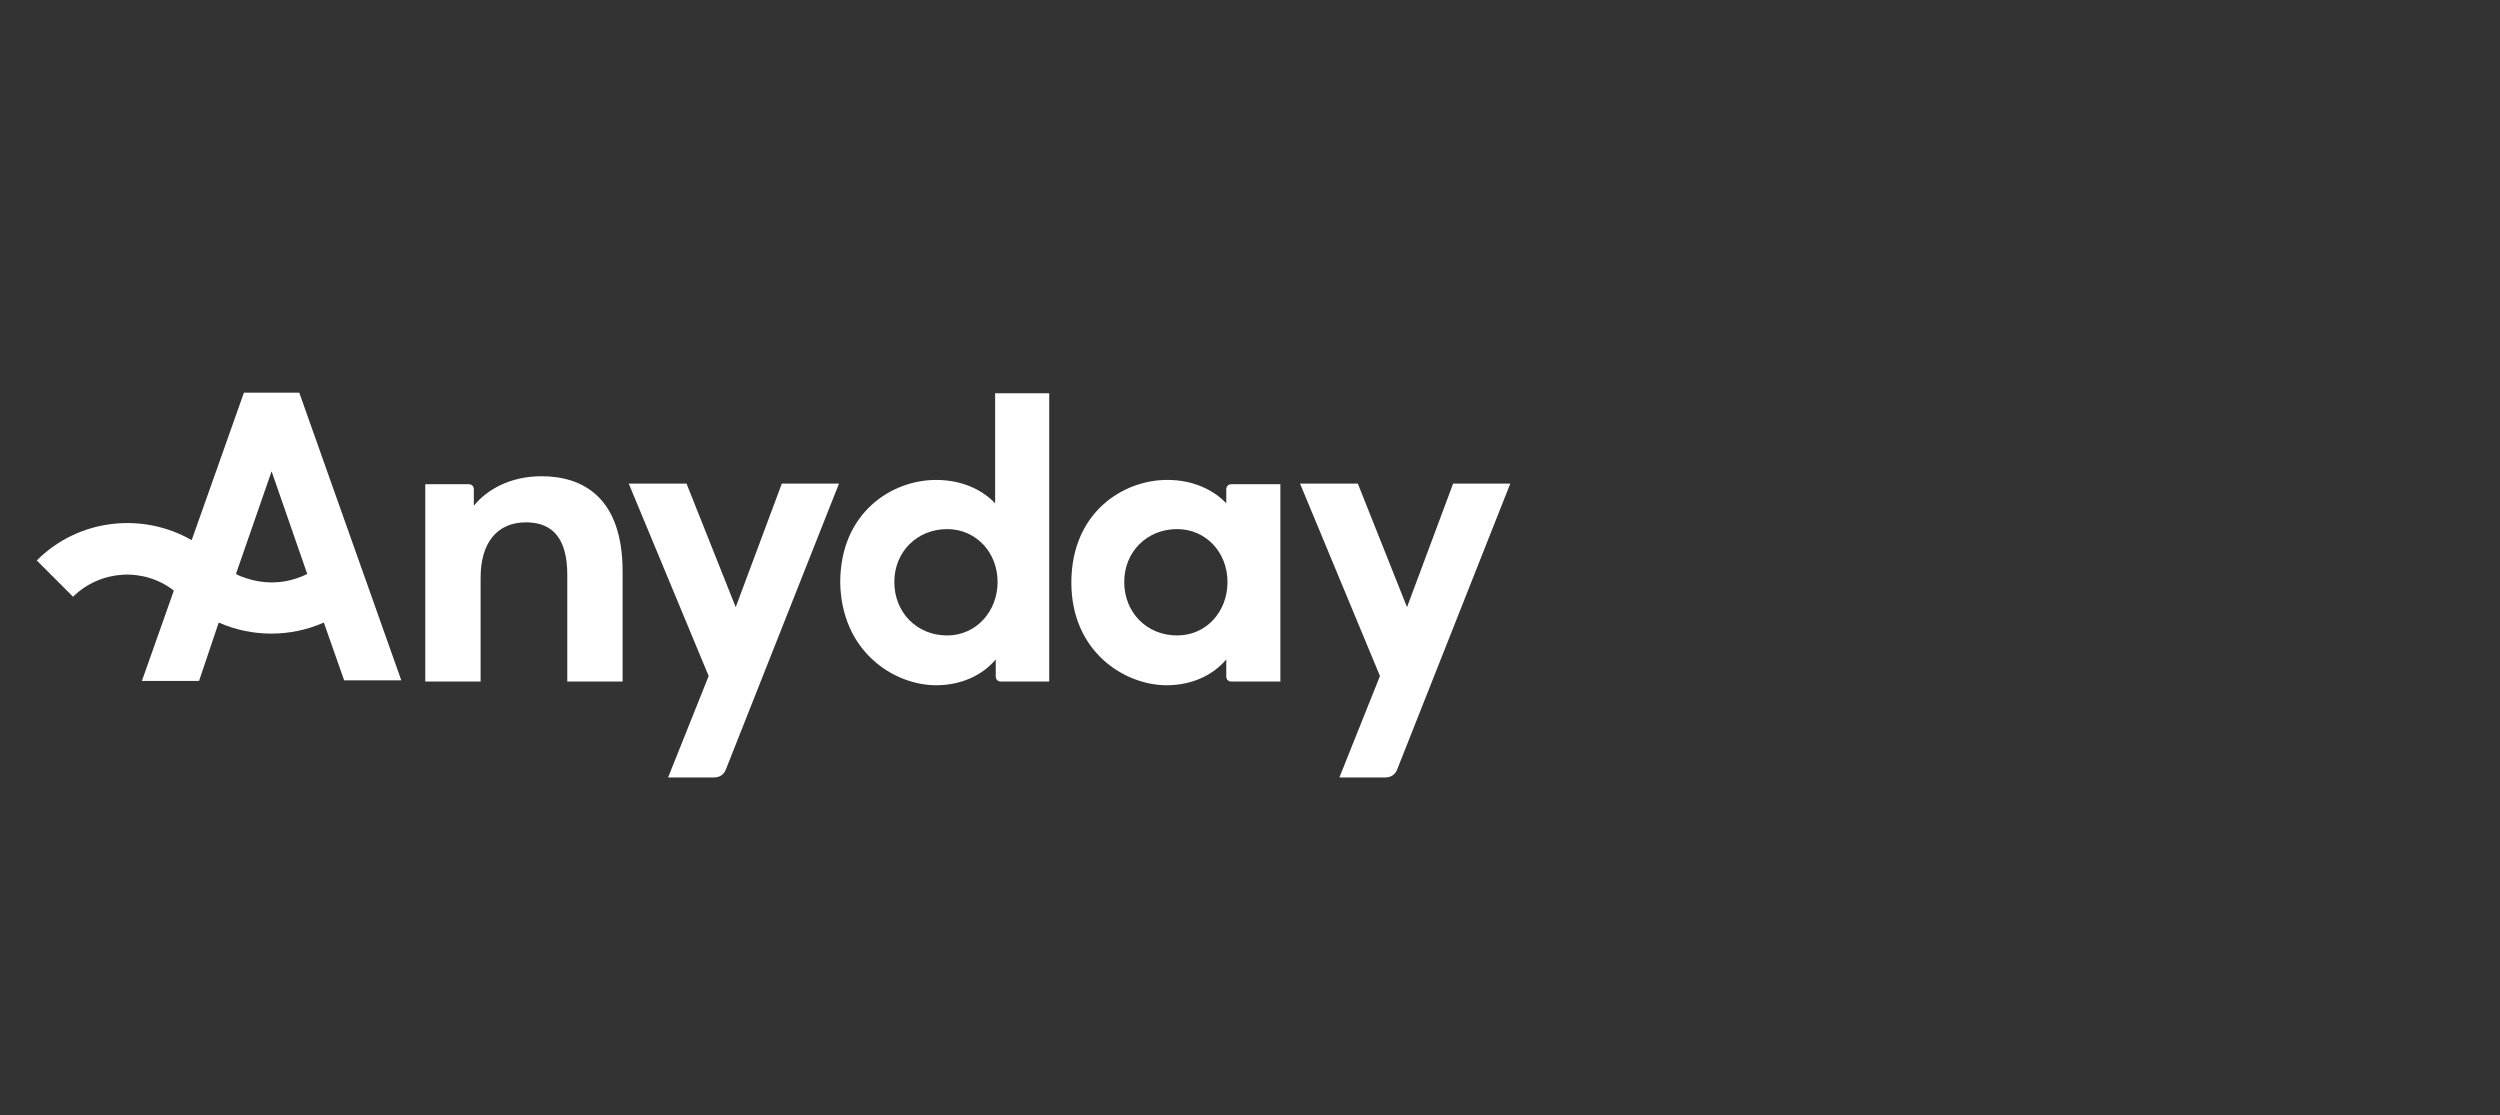
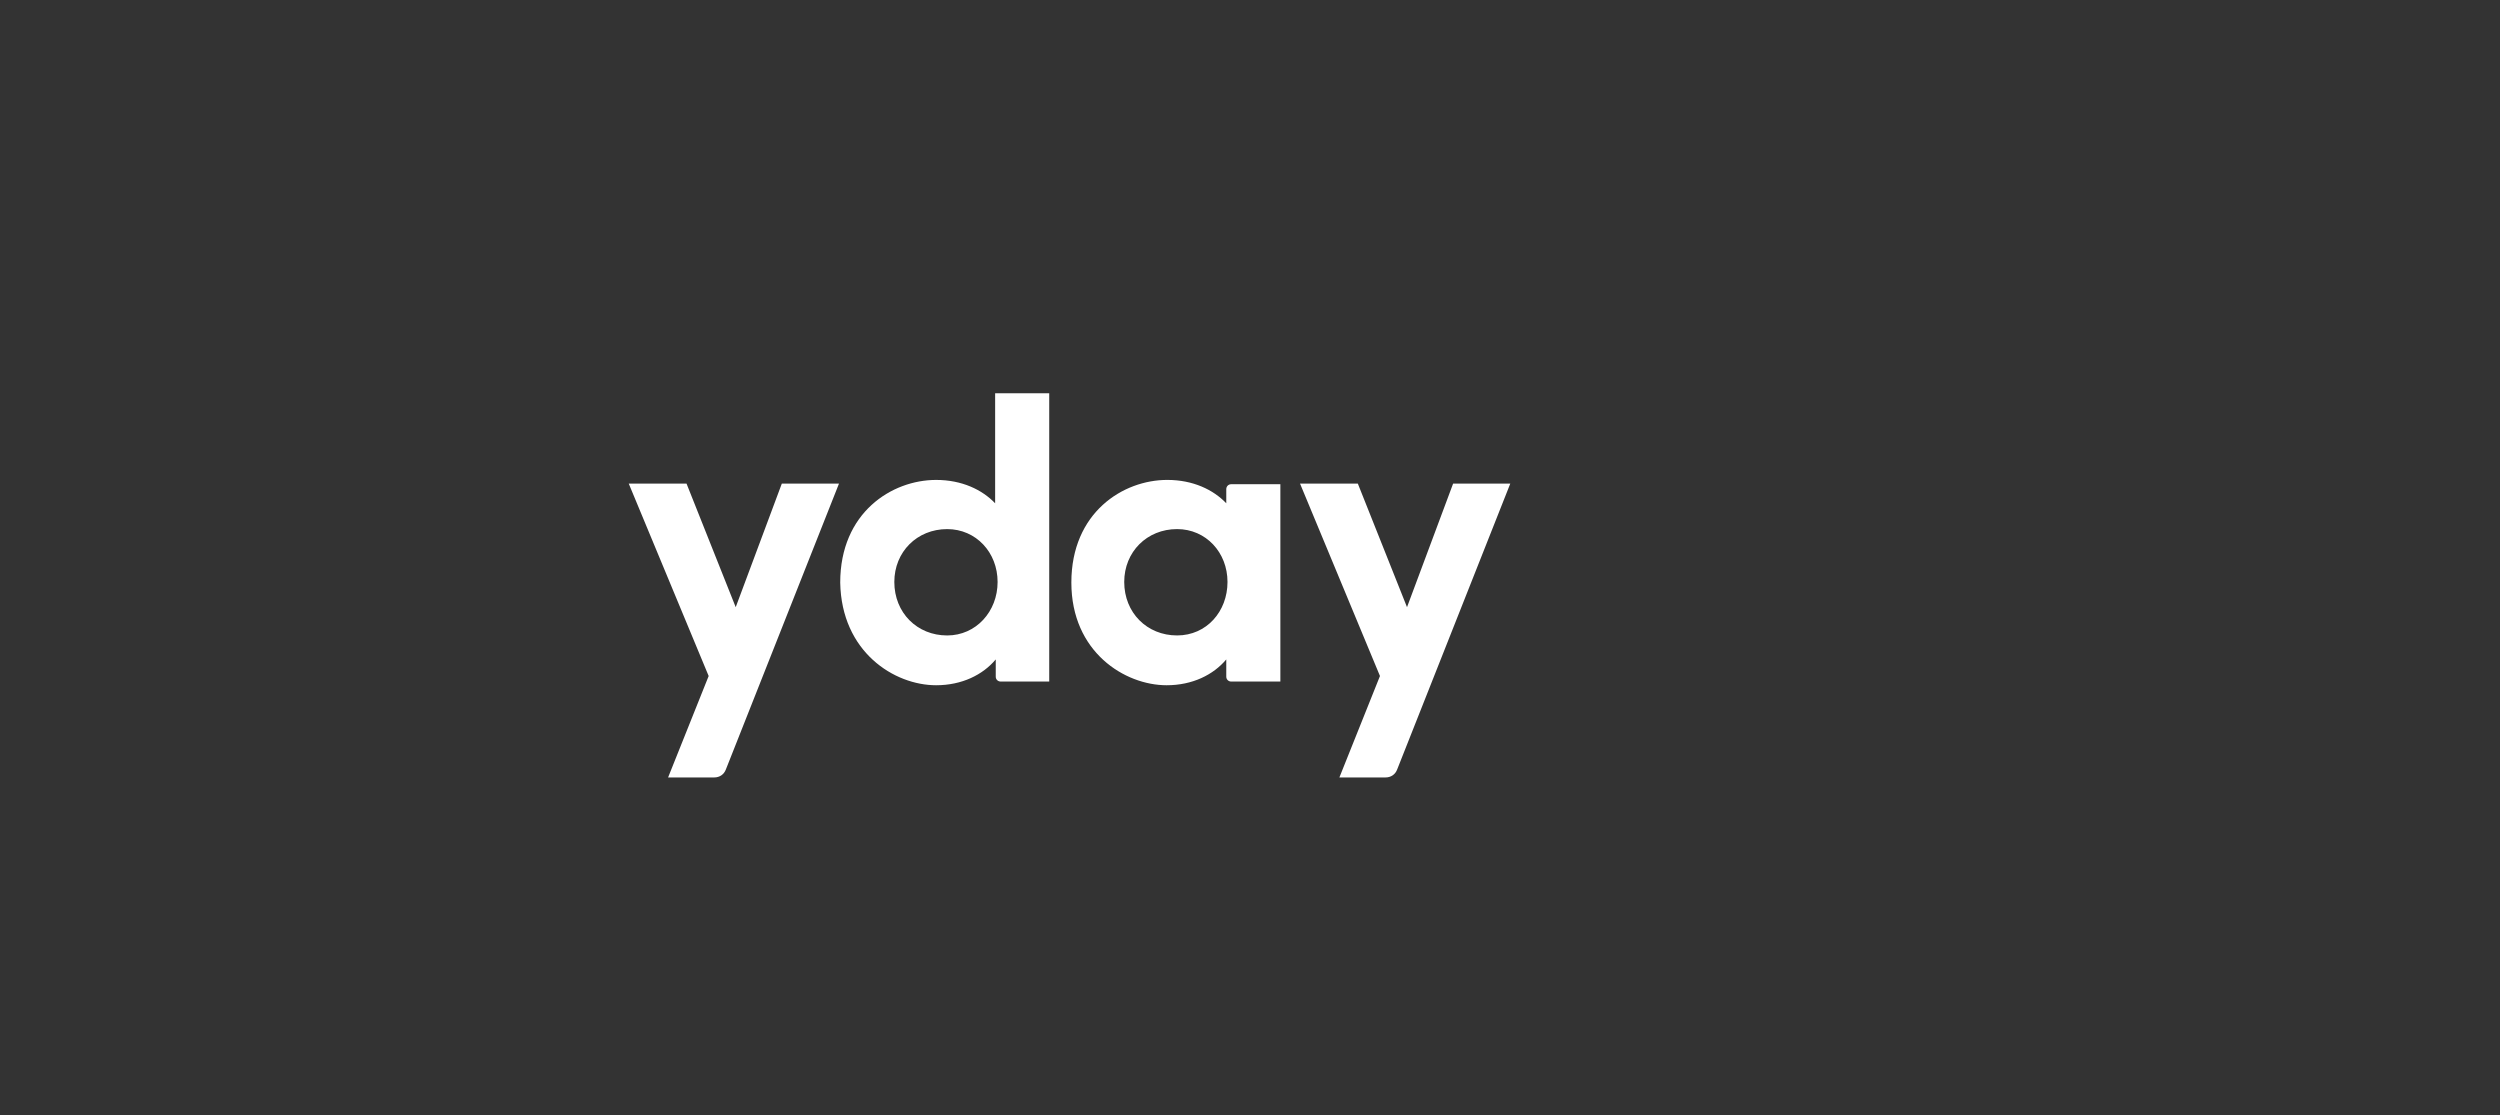
<svg xmlns="http://www.w3.org/2000/svg" width="204" height="91" viewBox="0 0 204 91" fill="none">
  <rect x="0" y="0" width="204" height="91" fill="#333333" stroke="none" />
  <path d="M95.198 55.916C97.305 55.916 99.01 55.063 100.064 53.809V55.213C100.064 55.464 100.264 55.615 100.465 55.615H104.478V39.513H100.465C100.214 39.513 100.064 39.713 100.064 39.914V41.068C99.01 39.964 97.355 39.161 95.248 39.161C91.636 39.161 87.423 41.82 87.423 47.538C87.423 53.207 91.787 55.916 95.198 55.916ZM96.051 51.852C93.593 51.852 91.737 49.996 91.737 47.488C91.737 45.03 93.593 43.174 96.051 43.174C98.408 43.174 100.164 45.081 100.164 47.488C100.164 49.896 98.459 51.852 96.051 51.852Z" fill="white" />
  <path d="M76.388 55.916C78.494 55.916 80.2 55.063 81.253 53.809V55.214C81.253 55.465 81.454 55.615 81.655 55.615H85.617V32.089H81.203V41.068C80.15 39.964 78.494 39.162 76.388 39.162C72.776 39.162 68.562 41.82 68.562 47.539C68.663 53.207 72.977 55.916 76.388 55.916ZM77.29 51.853C74.832 51.853 72.977 49.997 72.977 47.489C72.977 45.031 74.832 43.175 77.29 43.175C79.648 43.175 81.404 45.081 81.404 47.489C81.404 49.897 79.648 51.853 77.29 51.853Z" fill="white" />
-   <path d="M44.183 38.861C41.625 38.861 39.719 39.964 38.665 41.269V39.914C38.665 39.663 38.465 39.513 38.264 39.513H34.702V55.615H39.217V47.138C39.217 44.278 40.571 42.623 42.929 42.623C45.236 42.623 46.29 44.128 46.29 46.887V55.615H50.804V46.636C50.804 40.566 47.544 38.861 44.183 38.861Z" fill="white" />
-   <path fill-rule="evenodd" clip-rule="evenodd" d="M16.243 55.565H11.578L14.186 48.191C11.728 46.285 8.217 46.485 5.96 48.693L3 45.733C6.411 42.322 11.628 41.77 15.641 44.078L19.905 32.039H24.419L32.746 55.514H28.081L26.426 50.799C23.717 52.003 20.557 52.003 17.848 50.799L16.243 55.565ZM19.253 46.837C19.503 46.987 19.804 47.087 20.105 47.188C21.46 47.639 22.915 47.639 24.219 47.188C24.52 47.087 24.77 46.987 25.071 46.837L22.162 38.459L19.253 46.837Z" fill="white" />
  <path d="M54.516 63.44H58.279C58.73 63.44 59.081 63.189 59.231 62.788L68.461 39.463H63.796L60.034 49.545L56.021 39.463H51.306L57.827 55.163L54.516 63.44Z" fill="white" />
  <path d="M109.294 63.44H113.056C113.508 63.44 113.859 63.189 114.009 62.788L123.239 39.463H118.574L114.812 49.545L110.799 39.463H106.083L112.605 55.163L109.294 63.44Z" fill="white" />
</svg>